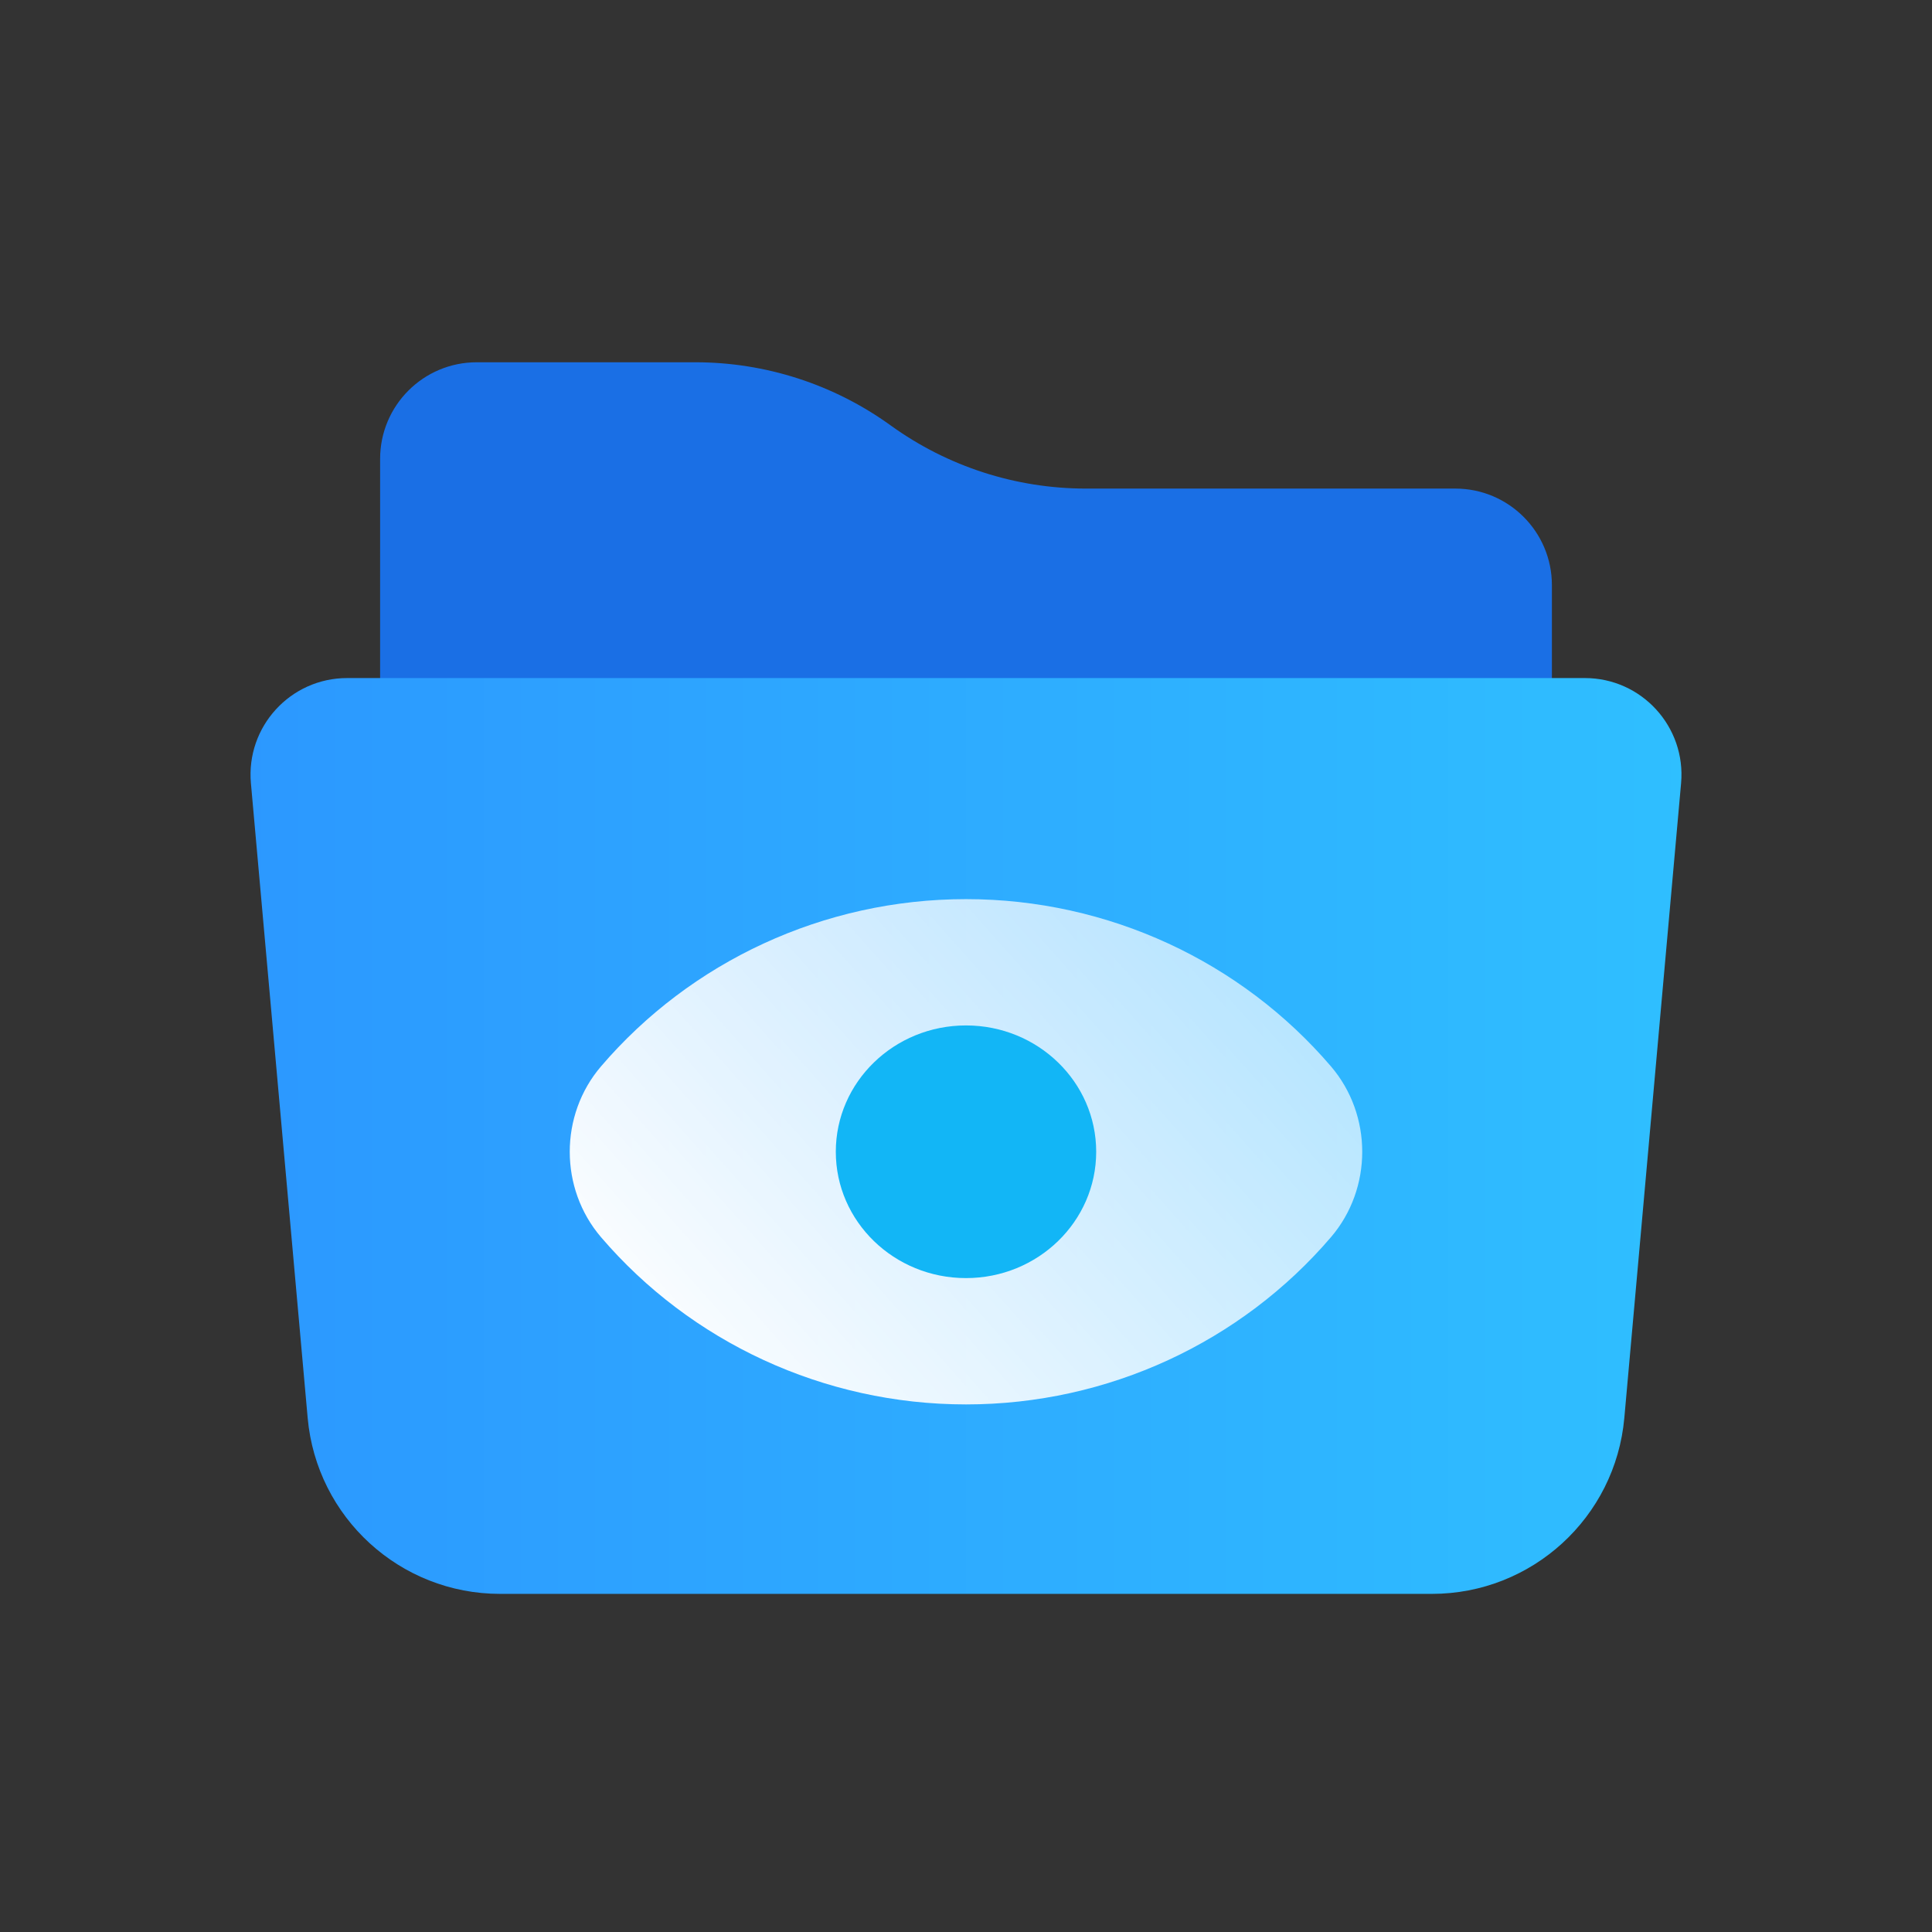
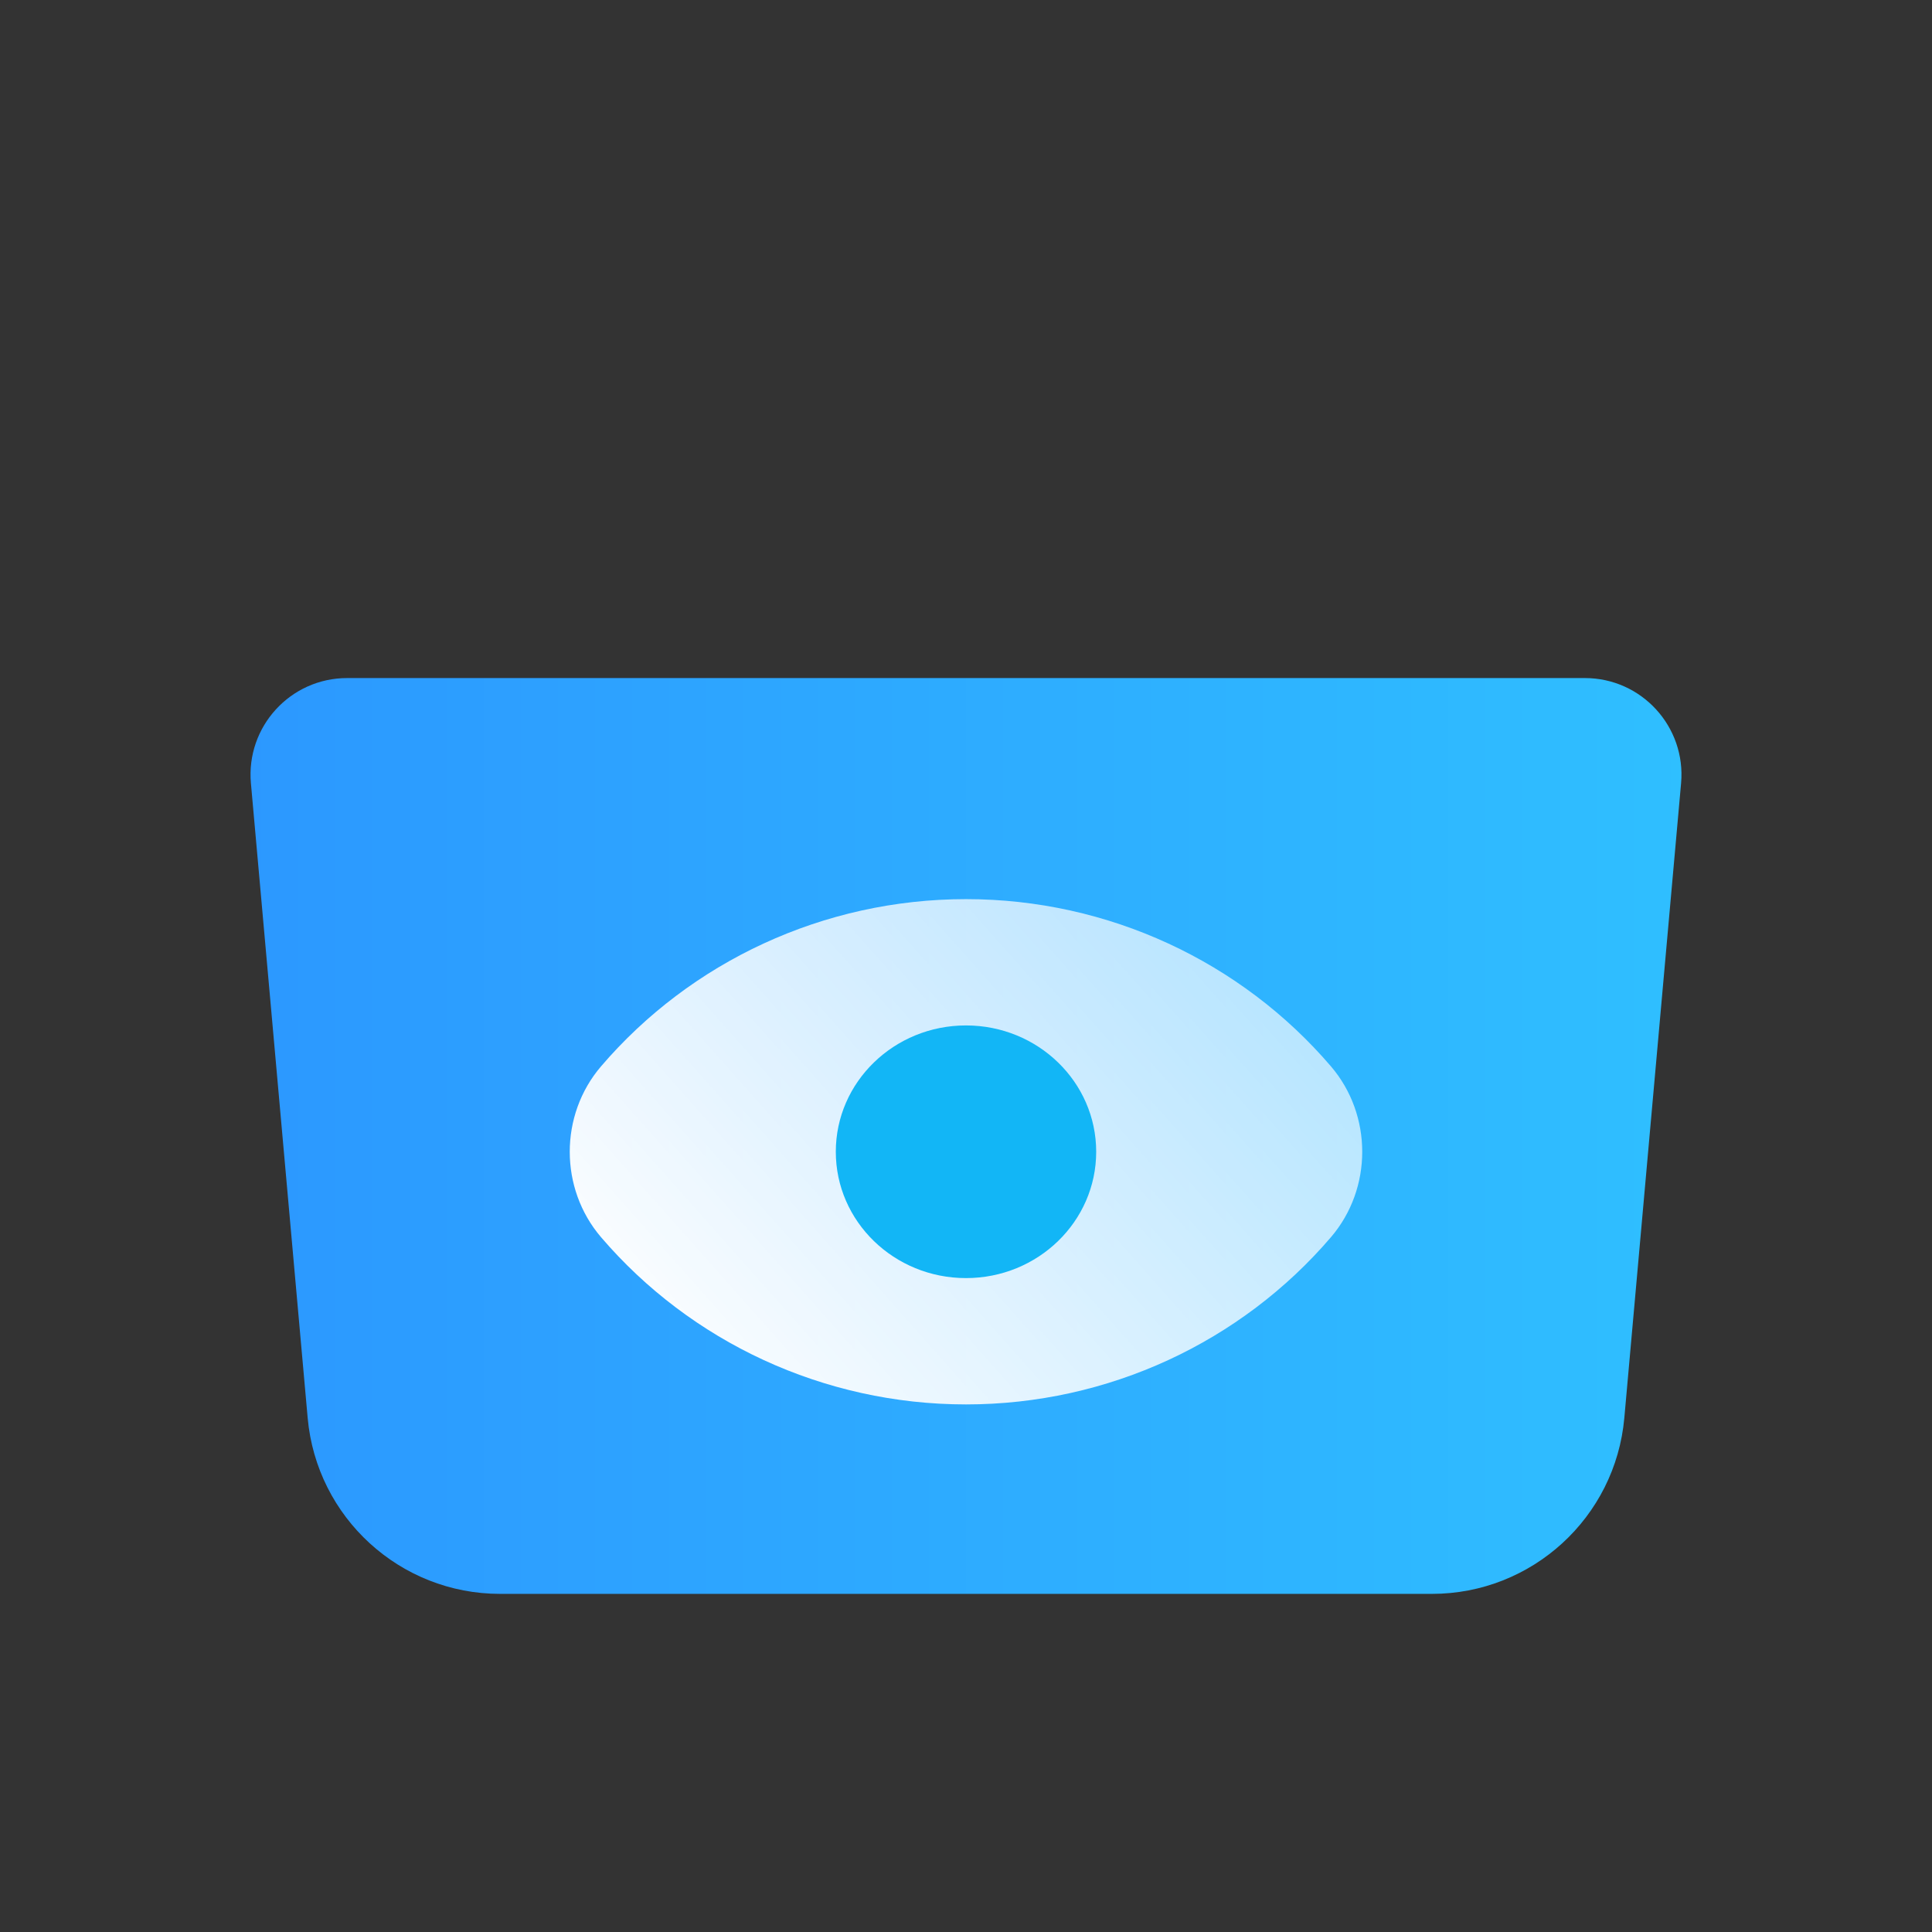
<svg xmlns="http://www.w3.org/2000/svg" fill="none" height="80" viewBox="0 0 80 80" width="80">
  <rect x="0" y="0" width="80" height="80" fill="#333333" stroke="none" />
  <clipPath id="a">
    <path d="m0 0h80v80h-80z" />
  </clipPath>
  <linearGradient id="b" x1="0" x2="1" y1=".5" y2=".5">
    <stop offset="0" stop-color="#2c98ff" />
    <stop offset="1" stop-color="#2fbfff" />
  </linearGradient>
  <linearGradient id="c" x1="0" x2="1.101" y1=".823" y2=".216">
    <stop offset=".021" stop-color="#fff" />
    <stop offset="1" stop-color="#fff" stop-opacity=".6" />
  </linearGradient>
  <g clip-path="url(#a)">
-     <path d="m15.739 48.923c0 2.209 1.791 4 4 4h40.522c2.209 0 4-1.791 4-4v-24.692c0-2.209-1.791-4-4-4l-15.295-0c-2.903 0-5.732-.915-8.085-2.615-2.353-1.7-5.182-2.615-8.085-2.615h-9.056c-2.209 0-4 1.791-4 4z" fill="#1a6fe5" />
    <path d="m14.374 28.077c-2.35 0-4.193 2.016-3.984 4.356l2.35 26.279c.369 4.126 3.826 7.287 7.968 7.287h38.584c4.142 0 7.599-3.162 7.968-7.287l2.35-26.279c.209-2.34-1.634-4.356-3.984-4.356z" fill="url(#b)" />
    <path d="m24.888 44.155c3.712-4.337 9.217-6.924 15.112-6.924 5.895 0 11.399 2.587 15.111 6.924 1.728 2.018 1.728 5.057 0 7.075-3.712 4.337-9.217 6.924-15.111 6.924-5.895 0-11.399-2.587-15.112-6.924-1.728-2.018-1.728-5.057 0-7.075" fill="url(#c)" fill-rule="evenodd" />
    <ellipse cx="40" cy="47.692" fill="#12b6f6" rx="5.391" ry="5.231" />
  </g>
</svg>